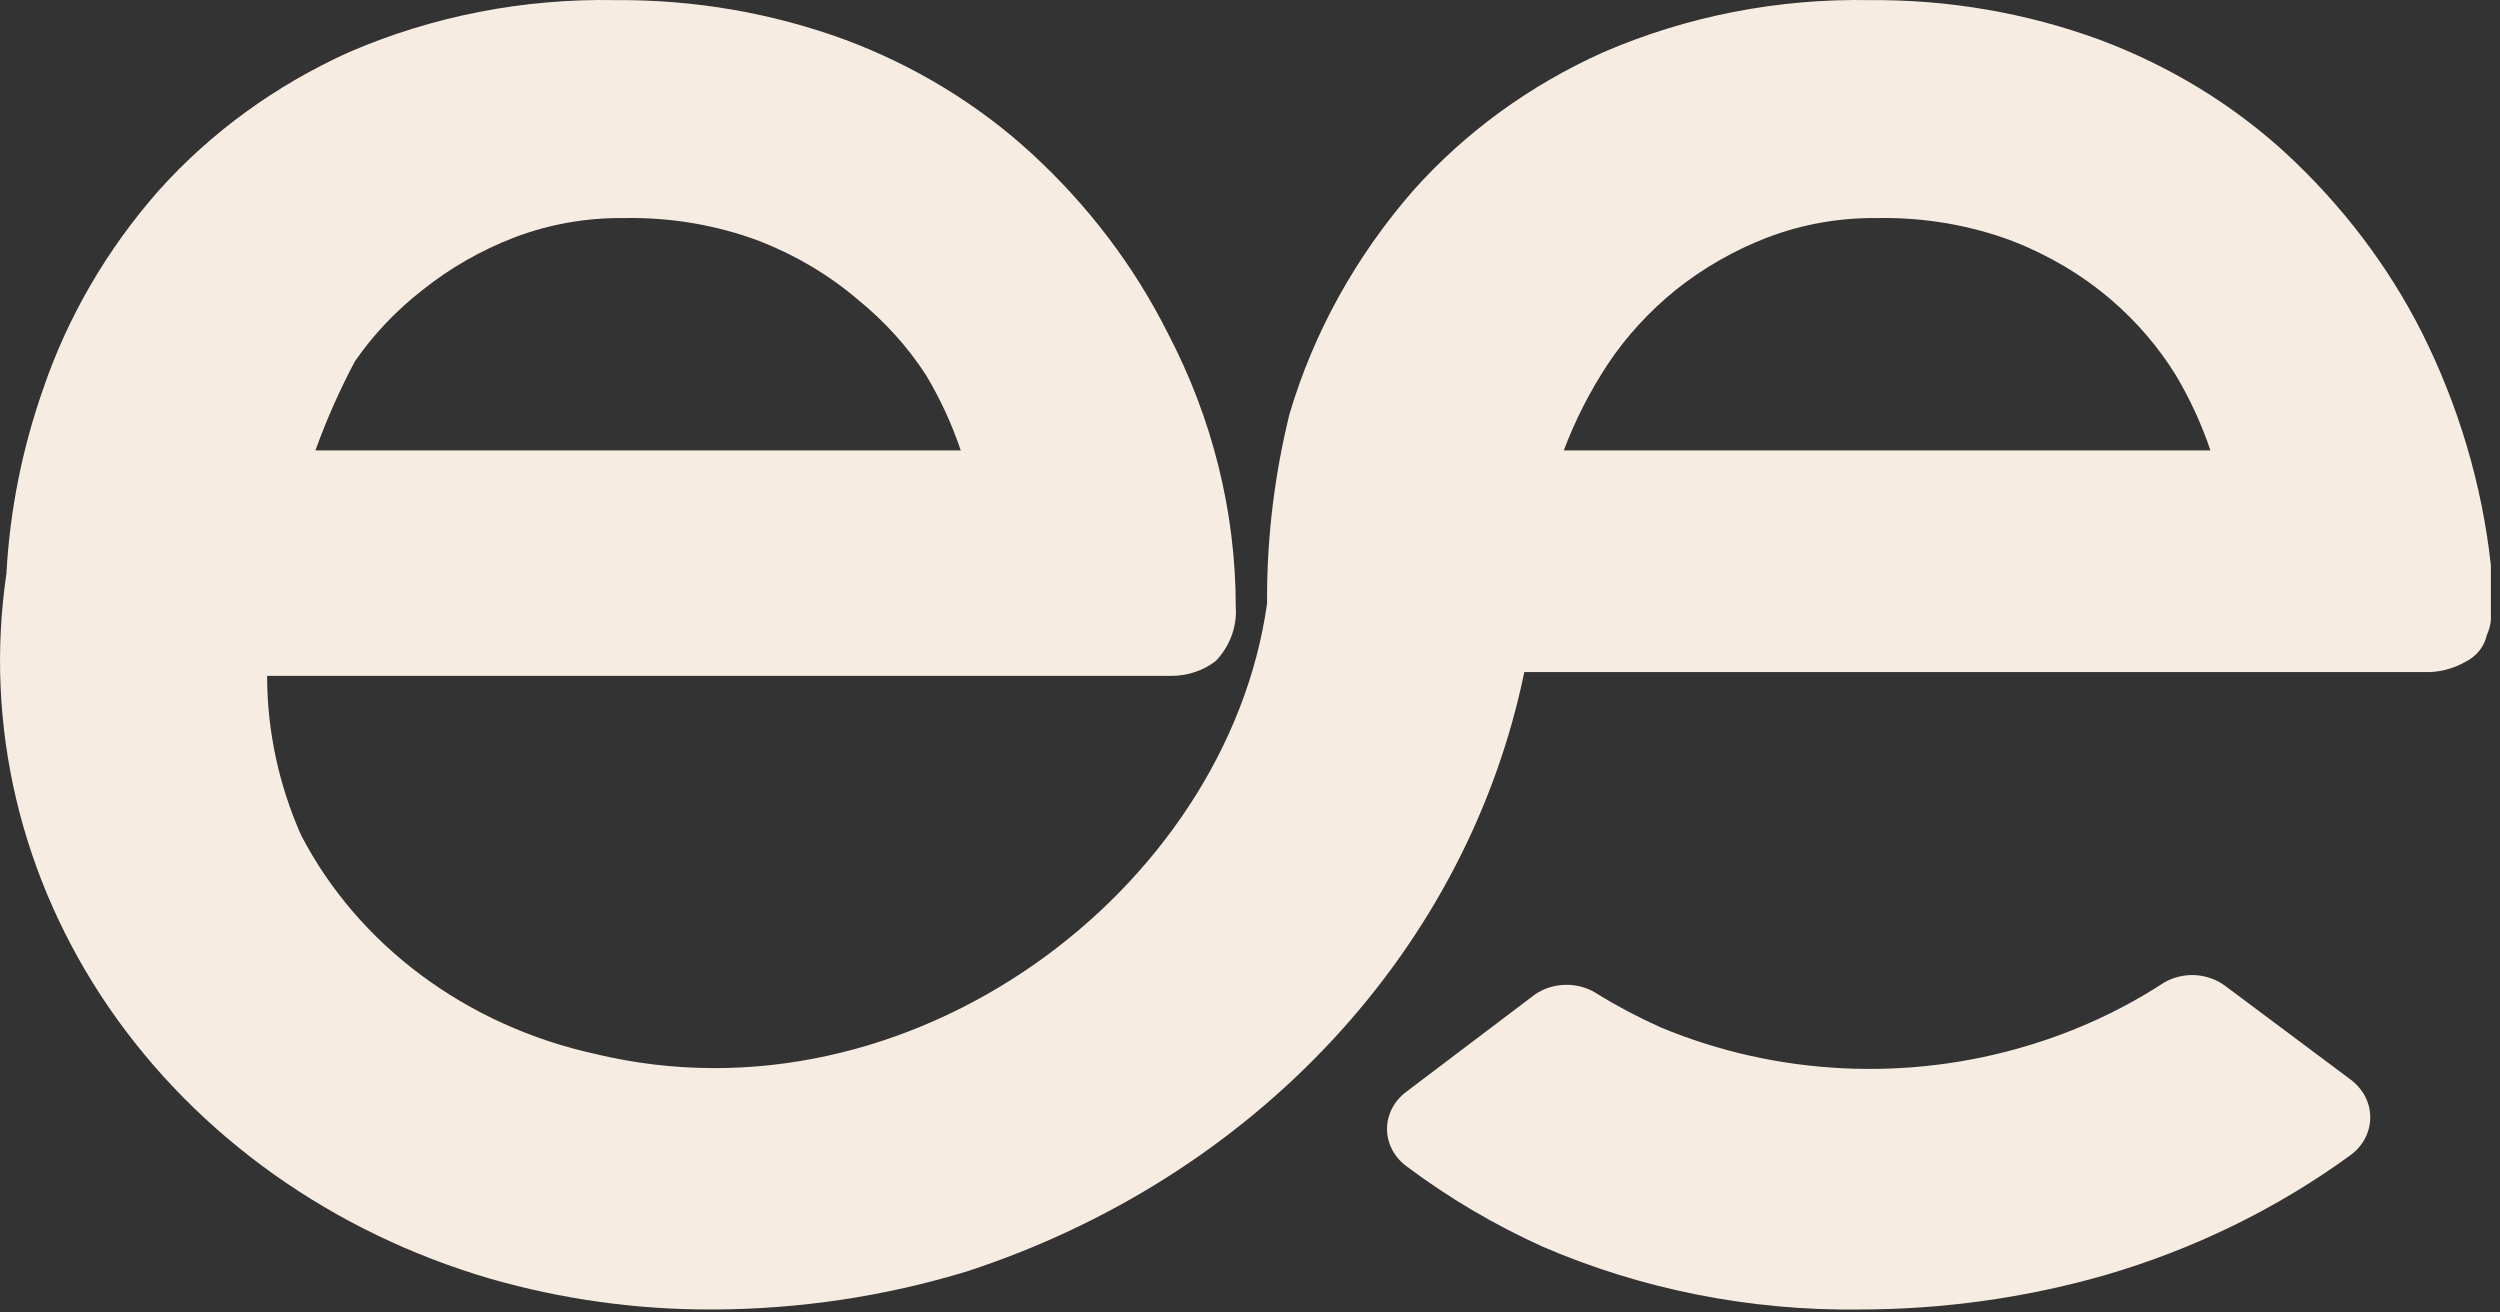
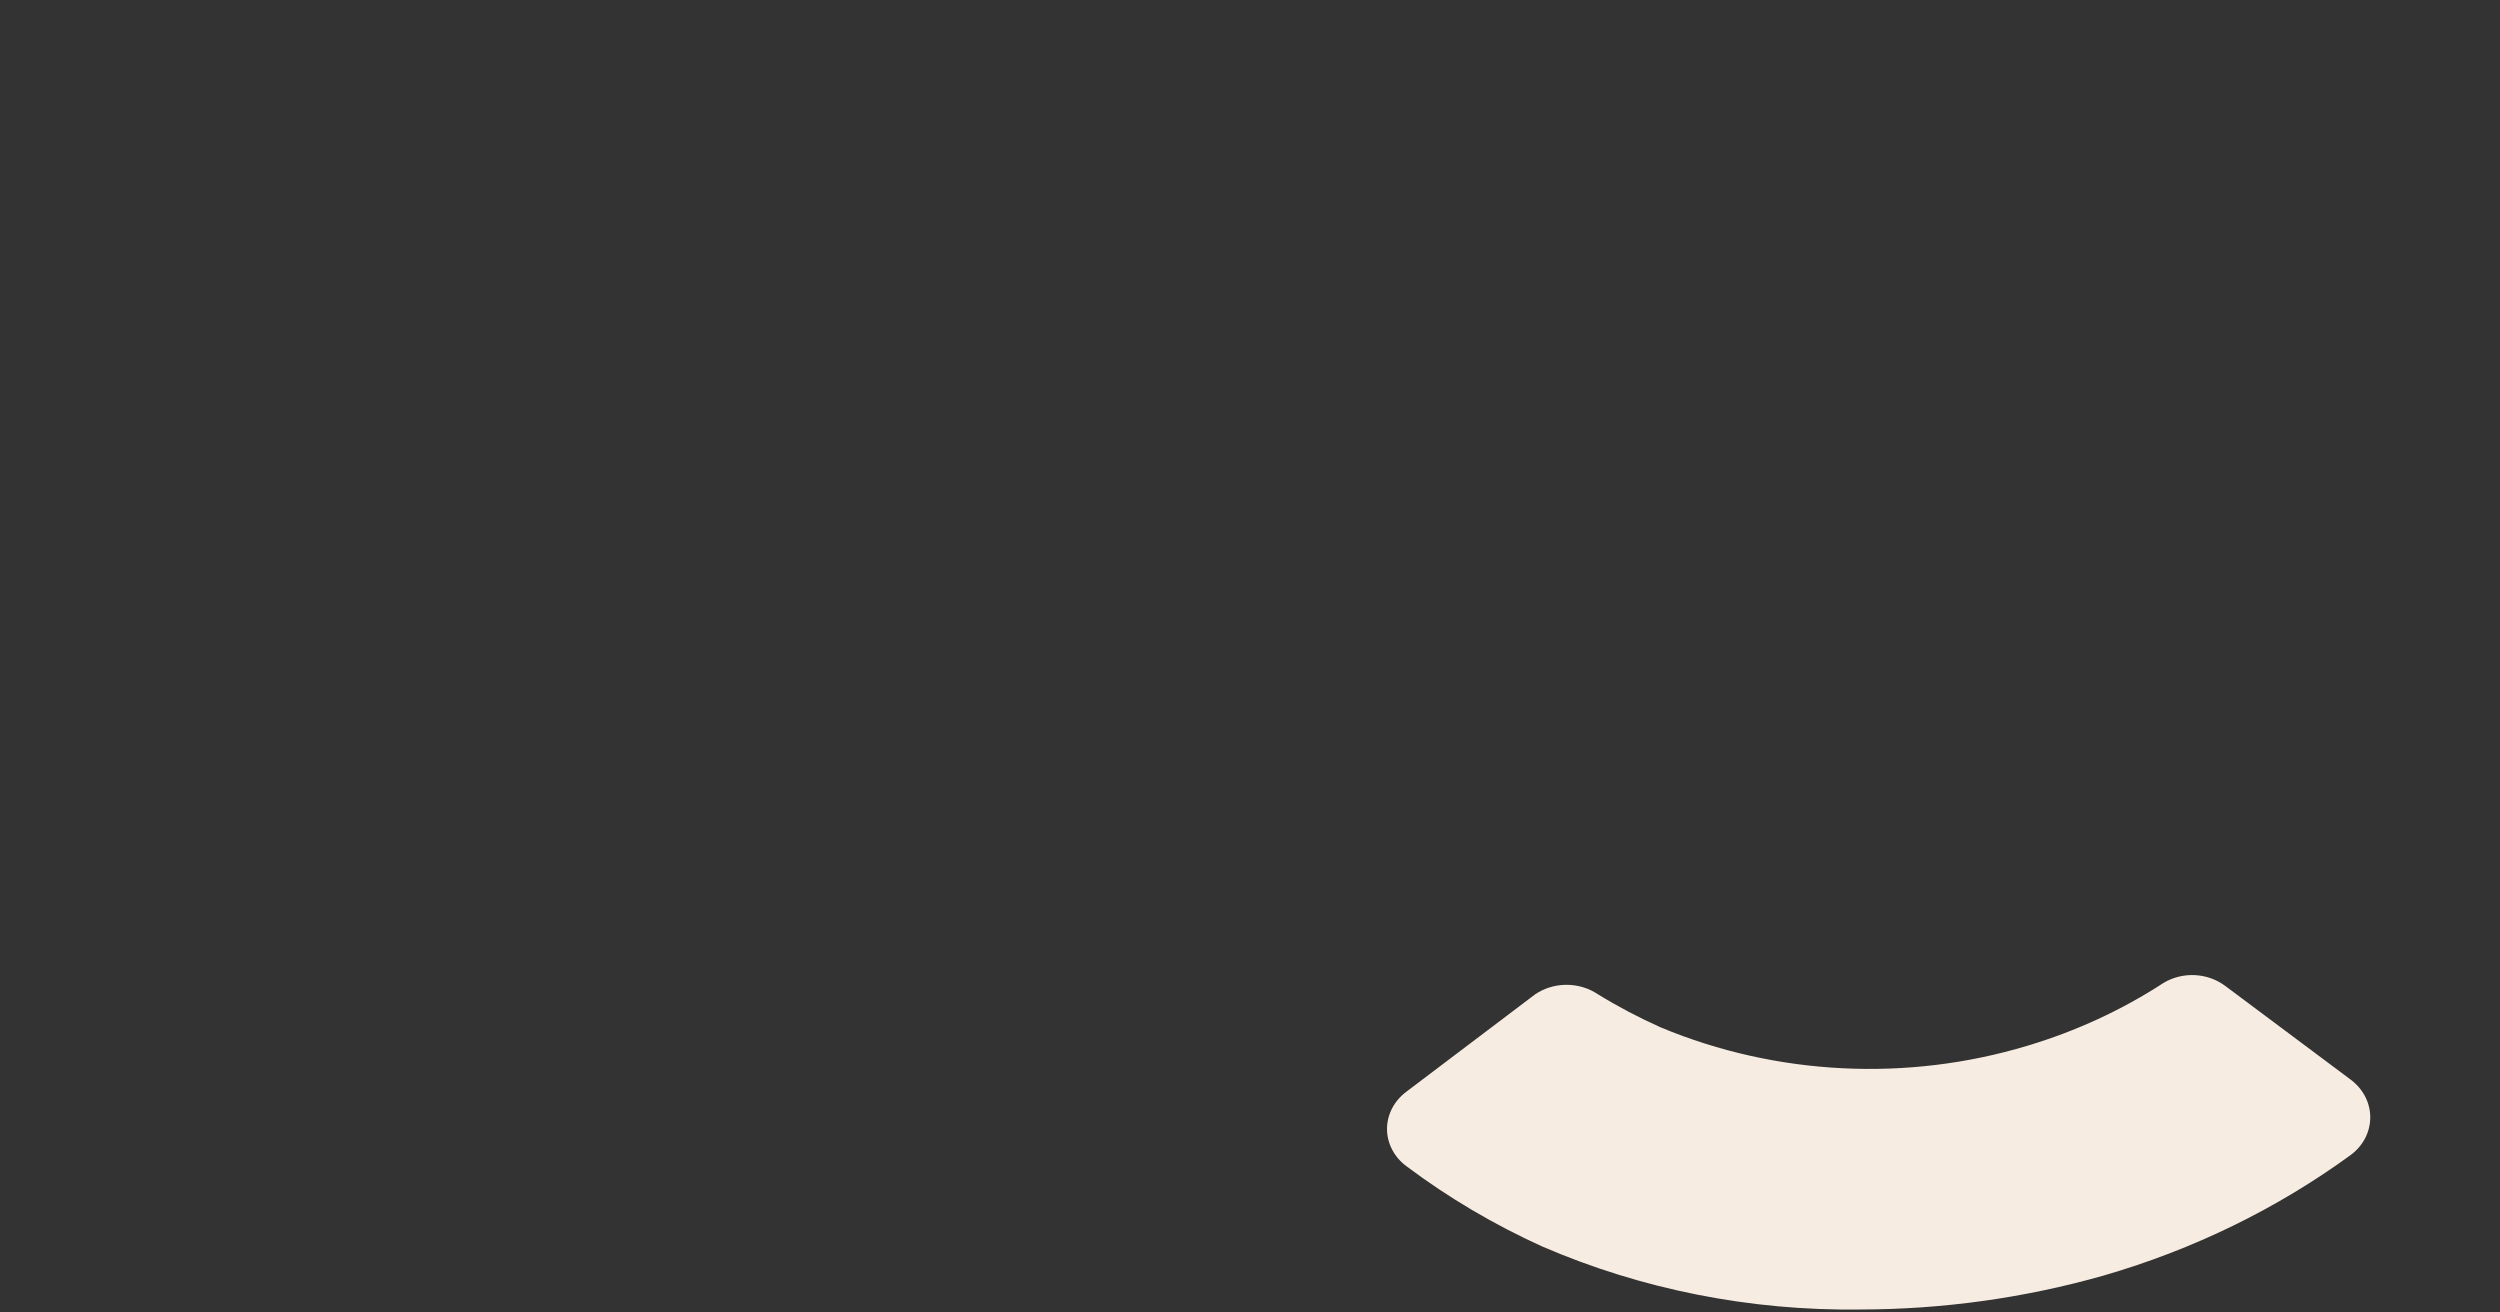
<svg xmlns="http://www.w3.org/2000/svg" width="40" height="21" viewBox="0 0 40 21" fill="none">
  <rect x="0" y="0" width="40" height="21" fill="#333333" stroke="none" />
  <path d="M35.607 15.777C35.469 15.673 35.298 15.611 35.12 15.602C34.942 15.593 34.765 15.637 34.616 15.727C33.949 16.161 33.214 16.5 32.438 16.732C30.514 17.312 28.424 17.209 26.578 16.441C26.228 16.285 25.889 16.107 25.566 15.908C25.42 15.81 25.245 15.757 25.064 15.757C24.884 15.757 24.709 15.81 24.564 15.908L22.505 17.465C22.408 17.537 22.329 17.628 22.275 17.731C22.221 17.835 22.192 17.948 22.192 18.063C22.192 18.178 22.221 18.292 22.275 18.395C22.329 18.499 22.408 18.59 22.505 18.661C23.176 19.164 23.907 19.596 24.683 19.947C26.271 20.632 28.006 20.975 29.759 20.952C31.08 20.951 32.394 20.768 33.657 20.409C35.091 19.994 36.431 19.34 37.611 18.48C37.709 18.408 37.787 18.316 37.842 18.212C37.896 18.107 37.924 17.993 37.924 17.877C37.924 17.762 37.896 17.647 37.842 17.543C37.787 17.439 37.709 17.347 37.611 17.274L35.607 15.777Z" fill="#F7ECE1" />
-   <path d="M38.754 5.327C38.215 4.26 37.478 3.288 36.576 2.454C35.723 1.67 34.708 1.052 33.592 0.635C32.425 0.207 31.178 -0.008 29.922 0.002C28.448 -0.027 26.987 0.259 25.653 0.836C24.479 1.362 23.443 2.116 22.614 3.046C21.694 4.1 21.019 5.318 20.632 6.624C20.399 7.57 20.278 8.537 20.273 9.507C20.273 9.558 20.273 9.598 20.273 9.658C19.63 14.23 14.566 18.078 9.523 16.863C8.506 16.64 7.556 16.21 6.742 15.605C5.928 15 5.271 14.235 4.819 13.366C4.459 12.556 4.274 11.689 4.274 10.814H18.737C19 10.816 19.256 10.73 19.456 10.572C19.681 10.334 19.794 10.024 19.772 9.708C19.772 8.191 19.399 6.693 18.683 5.327C18.147 4.258 17.409 3.285 16.504 2.454C15.651 1.67 14.636 1.052 13.52 0.635C12.353 0.207 11.106 -0.008 9.85 0.002C8.376 -0.027 6.915 0.259 5.581 0.836C4.409 1.365 3.373 2.119 2.542 3.046C1.713 3.987 1.085 5.065 0.691 6.222C0.355 7.178 0.157 8.171 0.103 9.176C-0.254 11.597 0.327 14.056 1.743 16.121C3.16 18.185 5.321 19.722 7.846 20.46C8.992 20.789 10.186 20.955 11.386 20.952C12.777 20.95 14.16 20.743 15.481 20.339C17.743 19.598 19.756 18.323 21.319 16.641C22.882 14.959 23.94 12.93 24.389 10.753H38.885C39.082 10.743 39.273 10.688 39.441 10.592C39.53 10.549 39.608 10.488 39.668 10.413C39.728 10.338 39.77 10.252 39.789 10.161C39.825 10.084 39.847 10.002 39.854 9.919C39.854 9.789 39.854 9.497 39.854 9.045C39.713 7.758 39.341 6.502 38.754 5.327ZM5.679 5.78C5.977 5.349 6.344 4.963 6.768 4.634C7.203 4.287 7.696 4.005 8.227 3.8C8.783 3.588 9.38 3.482 9.981 3.489C10.727 3.474 11.468 3.6 12.159 3.86C12.736 4.086 13.267 4.402 13.727 4.795C14.155 5.142 14.523 5.549 14.816 6.001C15.045 6.384 15.231 6.788 15.372 7.206H5.047C5.223 6.718 5.434 6.241 5.679 5.78ZM25.021 7.206C25.203 6.722 25.44 6.258 25.729 5.82C26.026 5.376 26.393 4.977 26.818 4.634C27.254 4.287 27.746 4.005 28.277 3.8C28.833 3.588 29.43 3.482 30.031 3.489C30.777 3.474 31.518 3.6 32.209 3.86C32.786 4.086 33.317 4.402 33.777 4.795C34.186 5.146 34.535 5.553 34.812 6.001C35.04 6.384 35.226 6.788 35.367 7.206H25.021Z" fill="#F7ECE1" />
</svg>